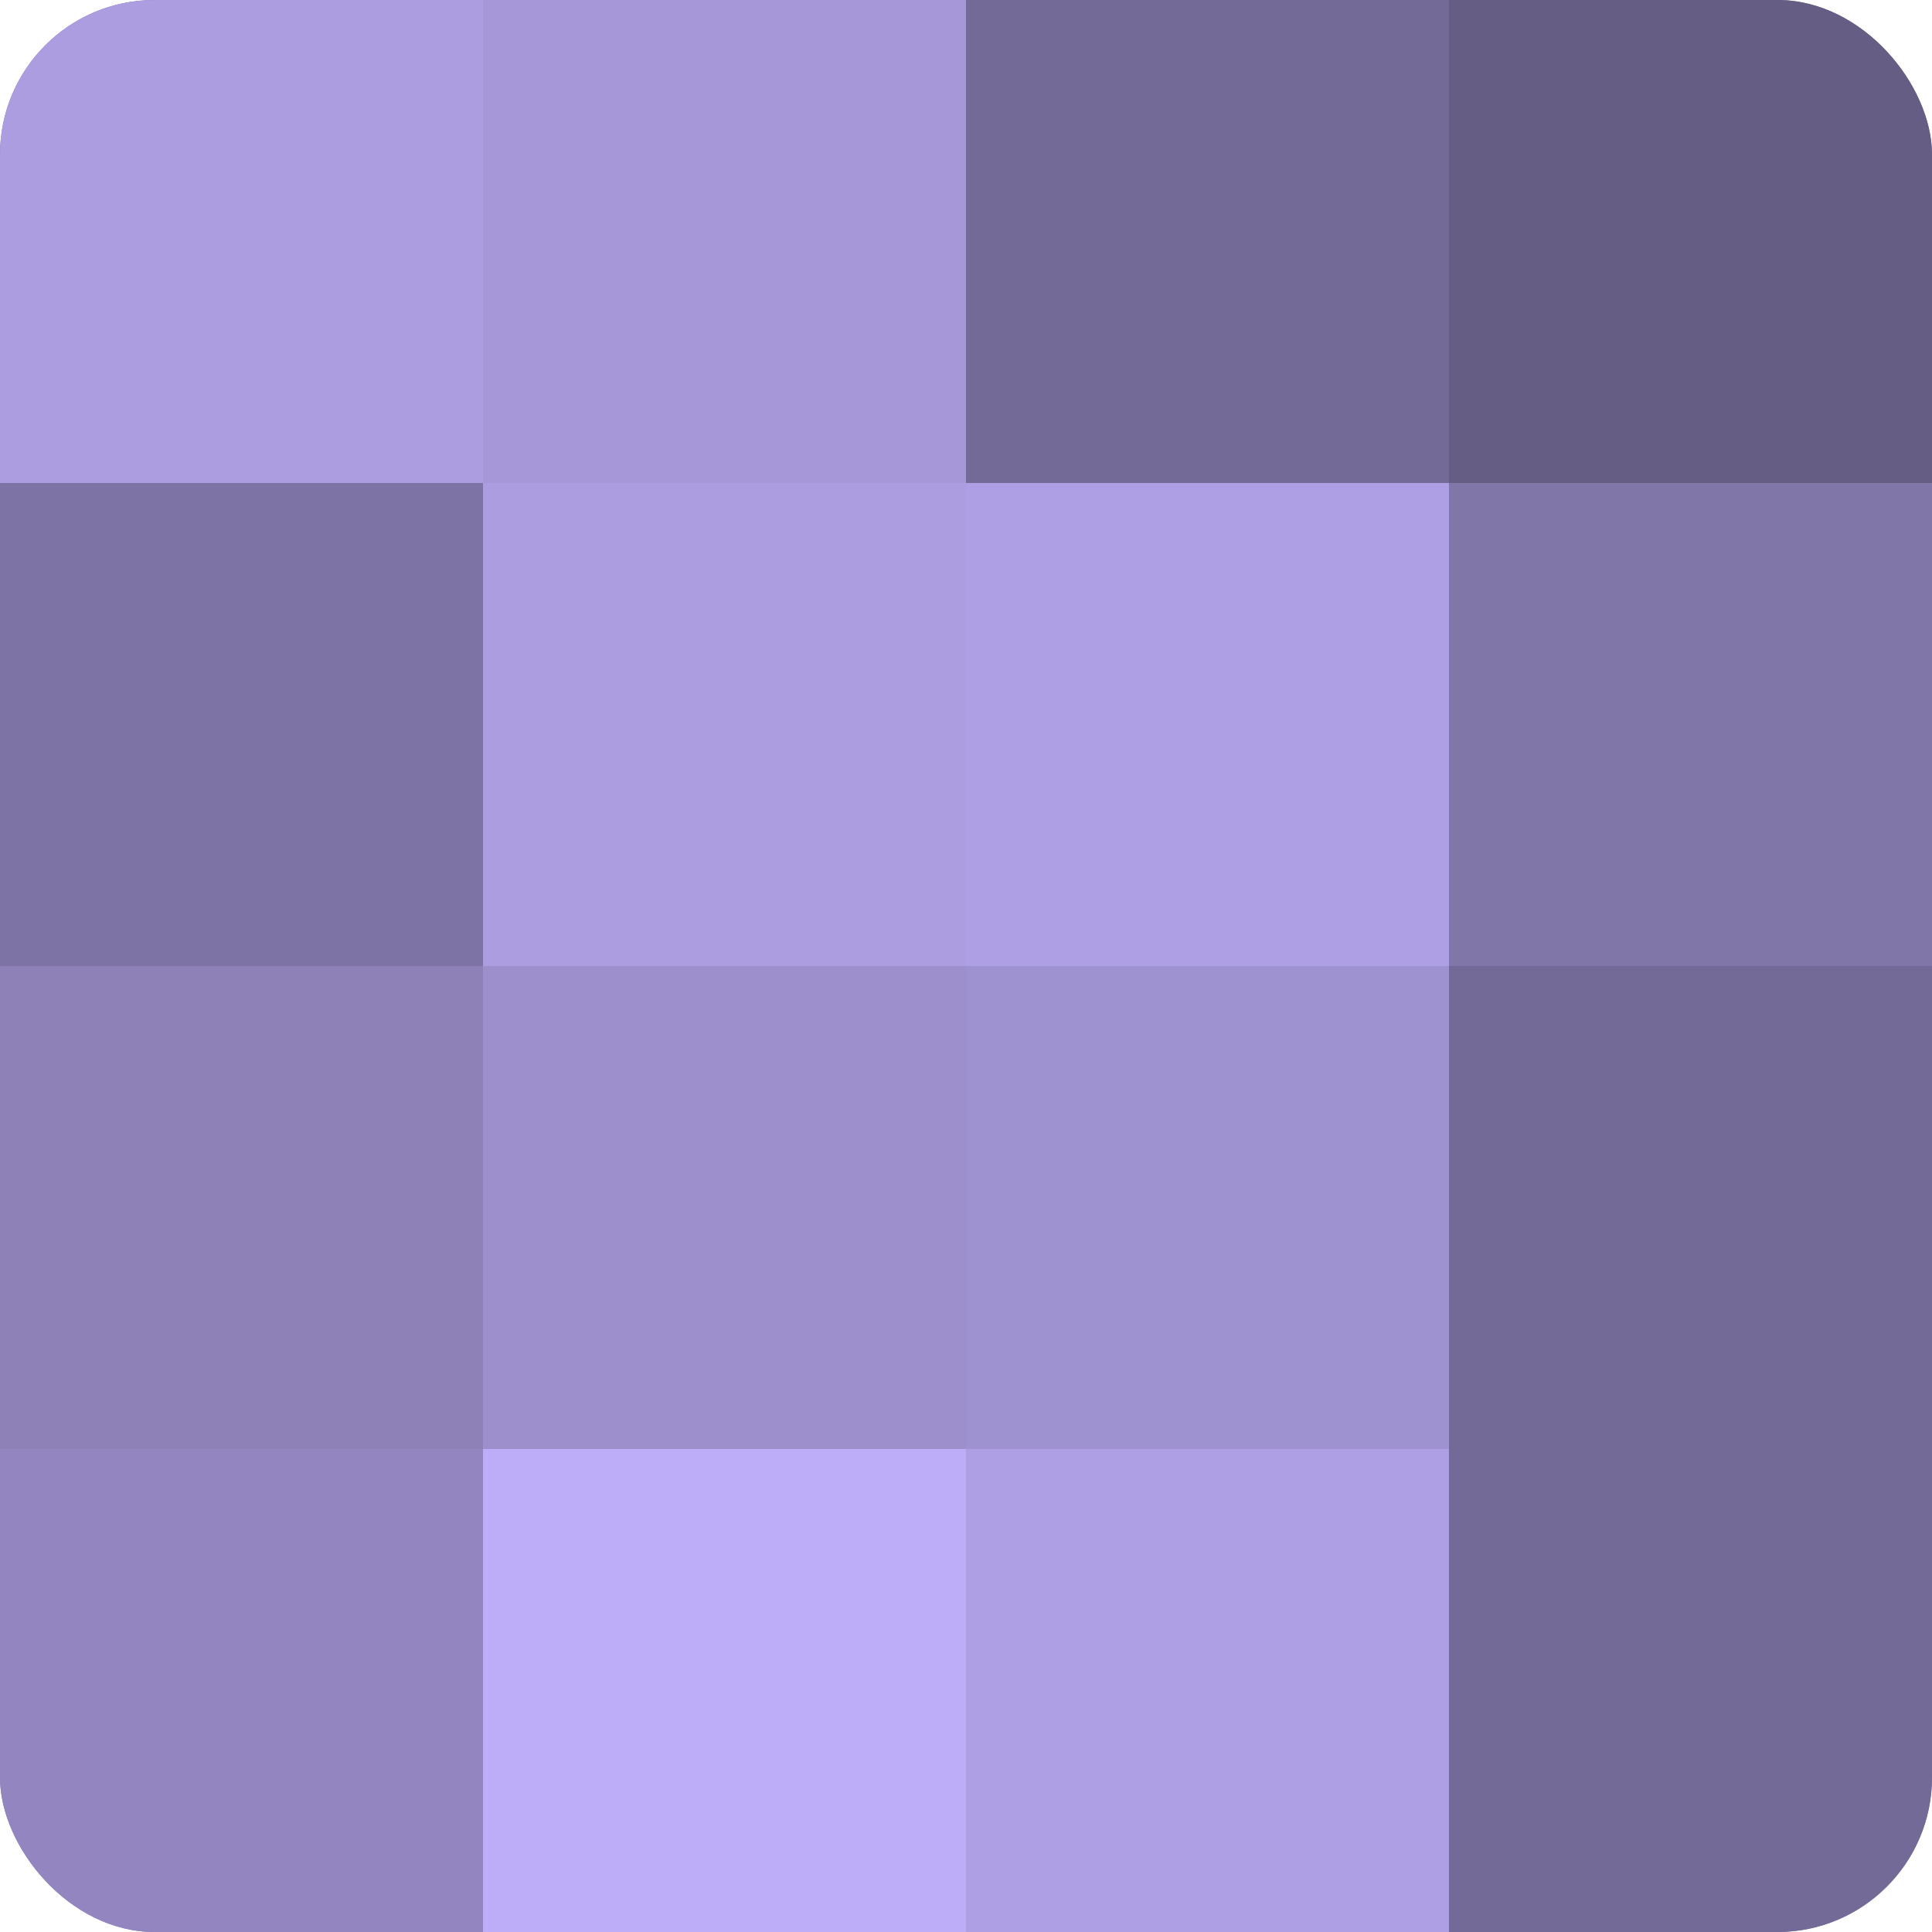
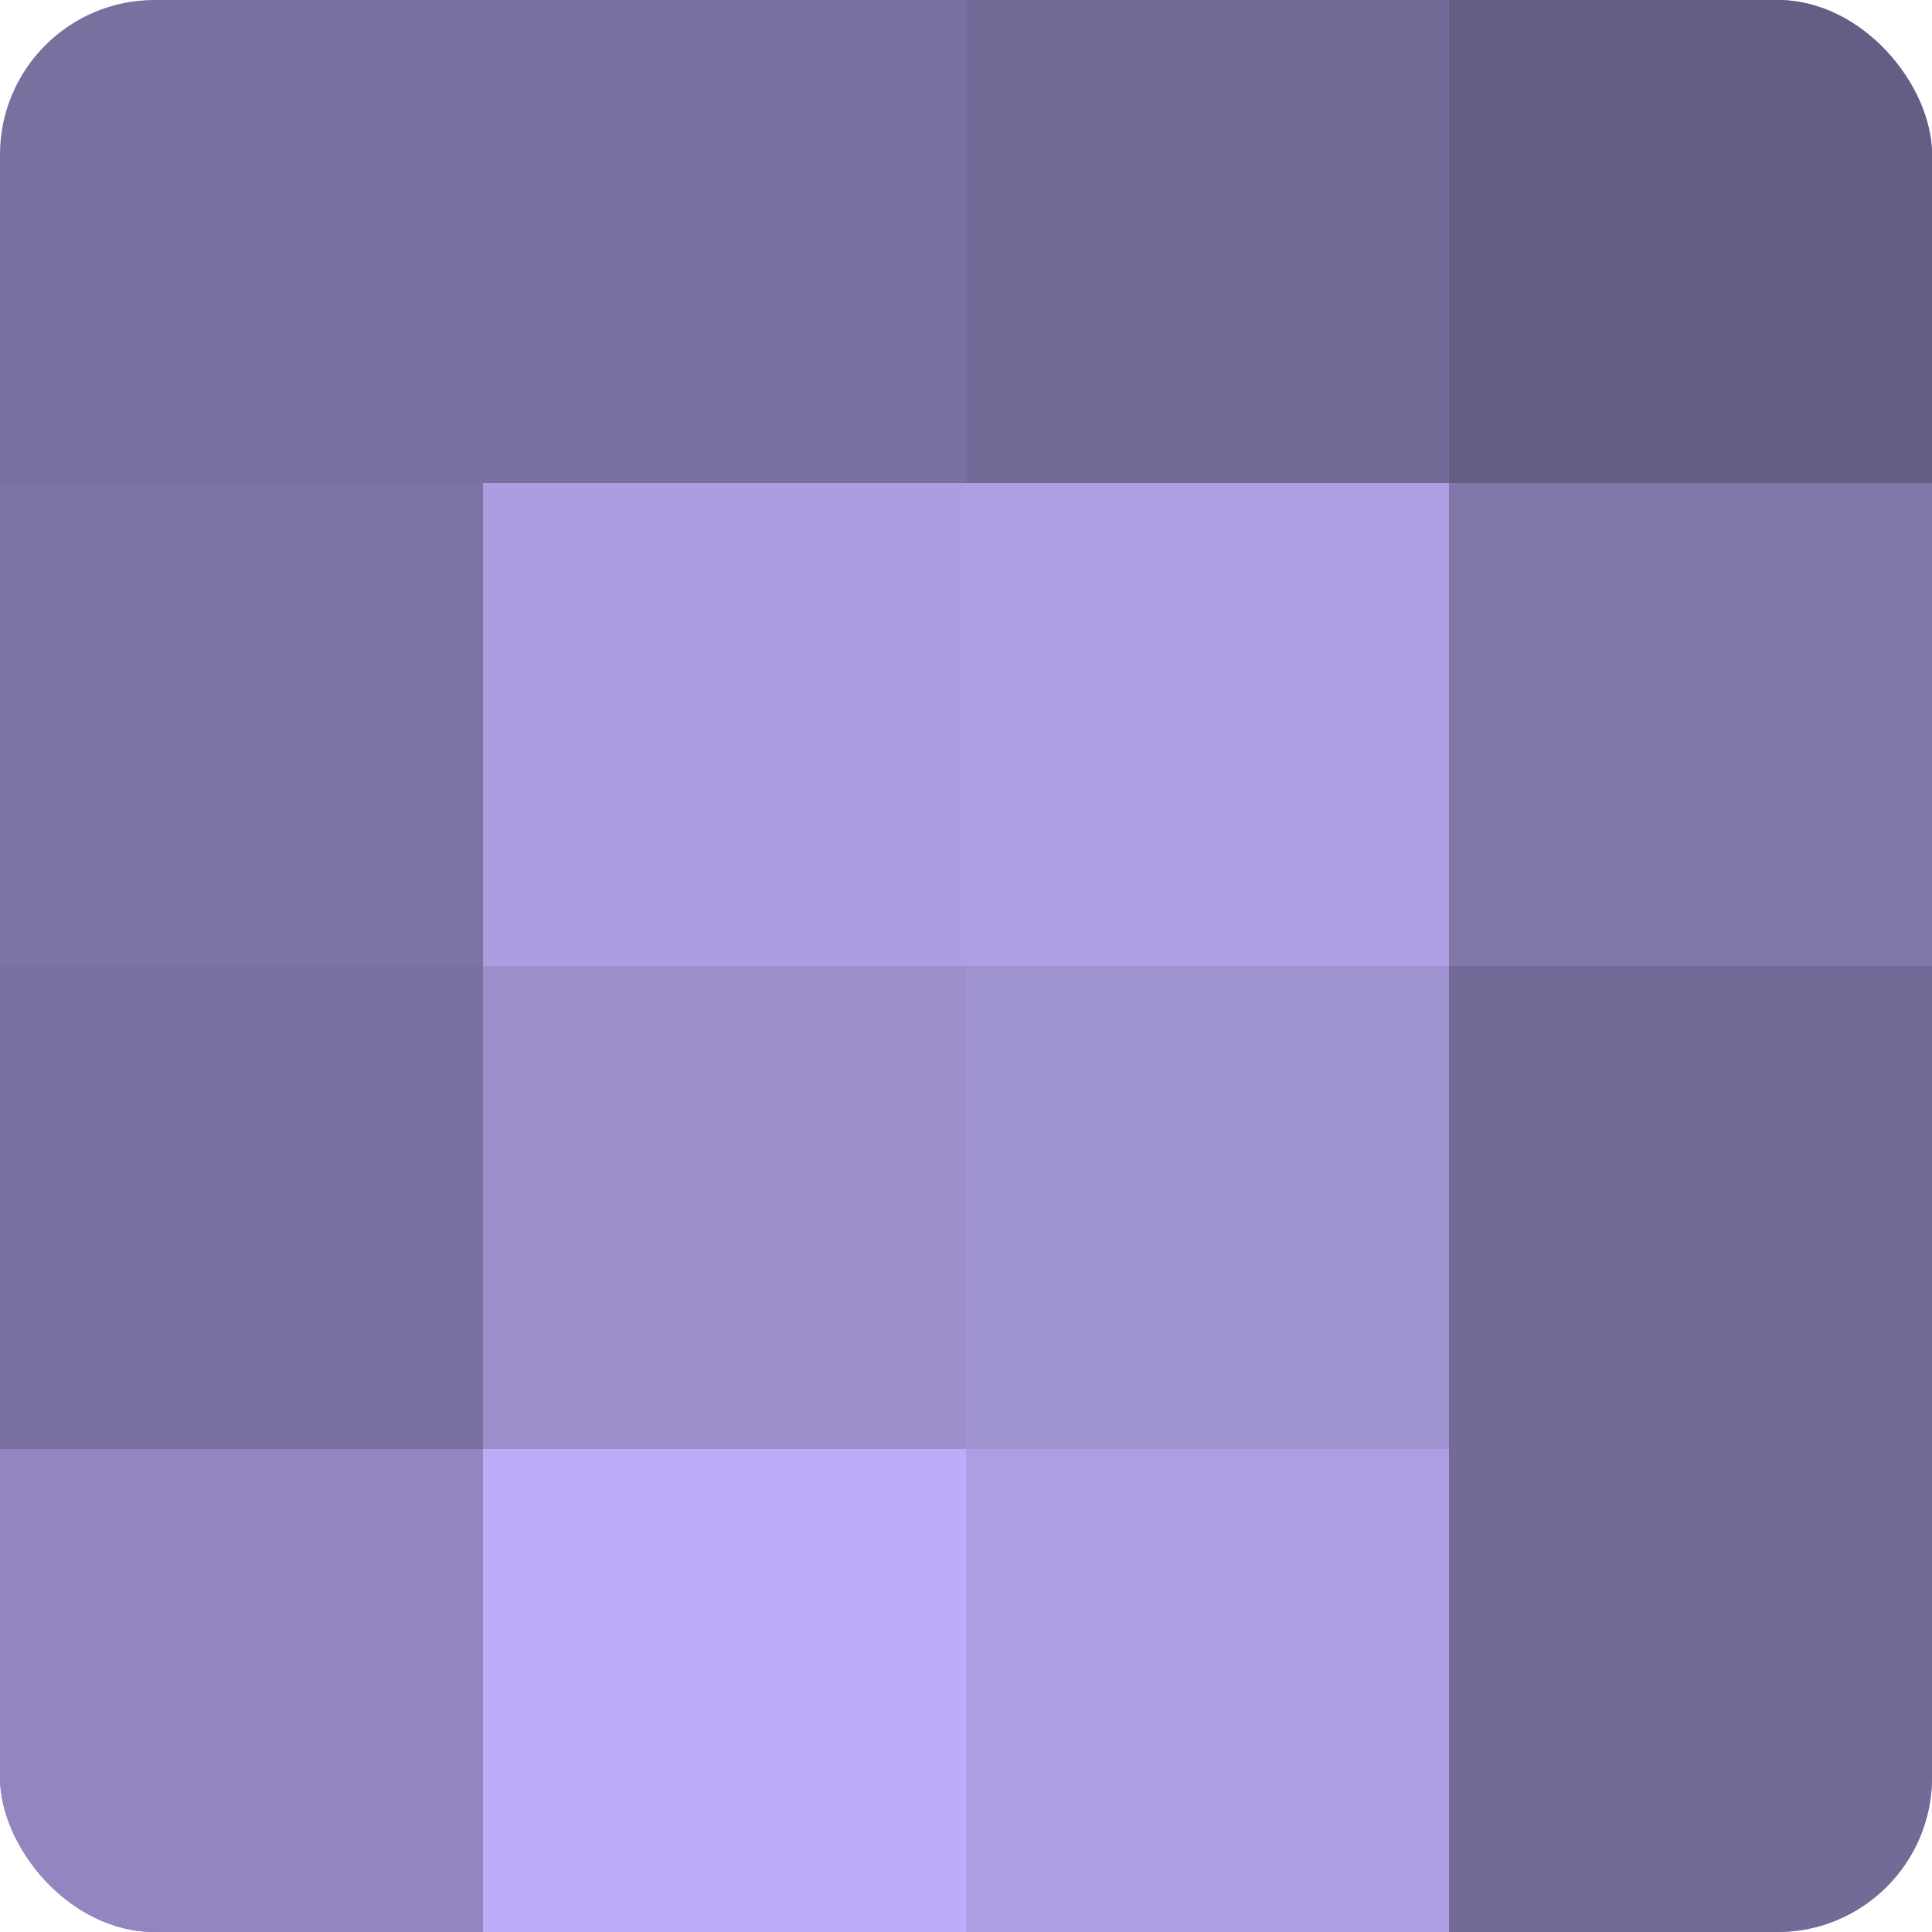
<svg xmlns="http://www.w3.org/2000/svg" width="60" height="60" viewBox="0 0 100 100" preserveAspectRatio="xMidYMid meet">
  <defs>
    <clipPath id="c" width="100" height="100">
      <rect width="100" height="100" rx="8" ry="8" />
    </clipPath>
  </defs>
  <g clip-path="url(#c)">
    <rect width="100" height="100" fill="#7a70a0" />
-     <rect width="25" height="25" fill="#ab9de0" />
    <rect y="25" width="25" height="25" fill="#7d73a4" />
-     <rect y="50" width="25" height="25" fill="#8d81b8" />
    <rect y="75" width="25" height="25" fill="#9386c0" />
-     <rect x="25" width="25" height="25" fill="#a597d8" />
    <rect x="25" y="25" width="25" height="25" fill="#ab9de0" />
    <rect x="25" y="50" width="25" height="25" fill="#9c8fcc" />
    <rect x="25" y="75" width="25" height="25" fill="#bdadf8" />
    <rect x="50" width="25" height="25" fill="#746a98" />
    <rect x="50" y="25" width="25" height="25" fill="#ae9fe4" />
    <rect x="50" y="50" width="25" height="25" fill="#9f92d0" />
    <rect x="50" y="75" width="25" height="25" fill="#ae9fe4" />
    <rect x="75" width="25" height="25" fill="#655d84" />
    <rect x="75" y="25" width="25" height="25" fill="#8176a8" />
    <rect x="75" y="50" width="25" height="25" fill="#746a98" />
    <rect x="75" y="75" width="25" height="25" fill="#746a98" />
  </g>
</svg>